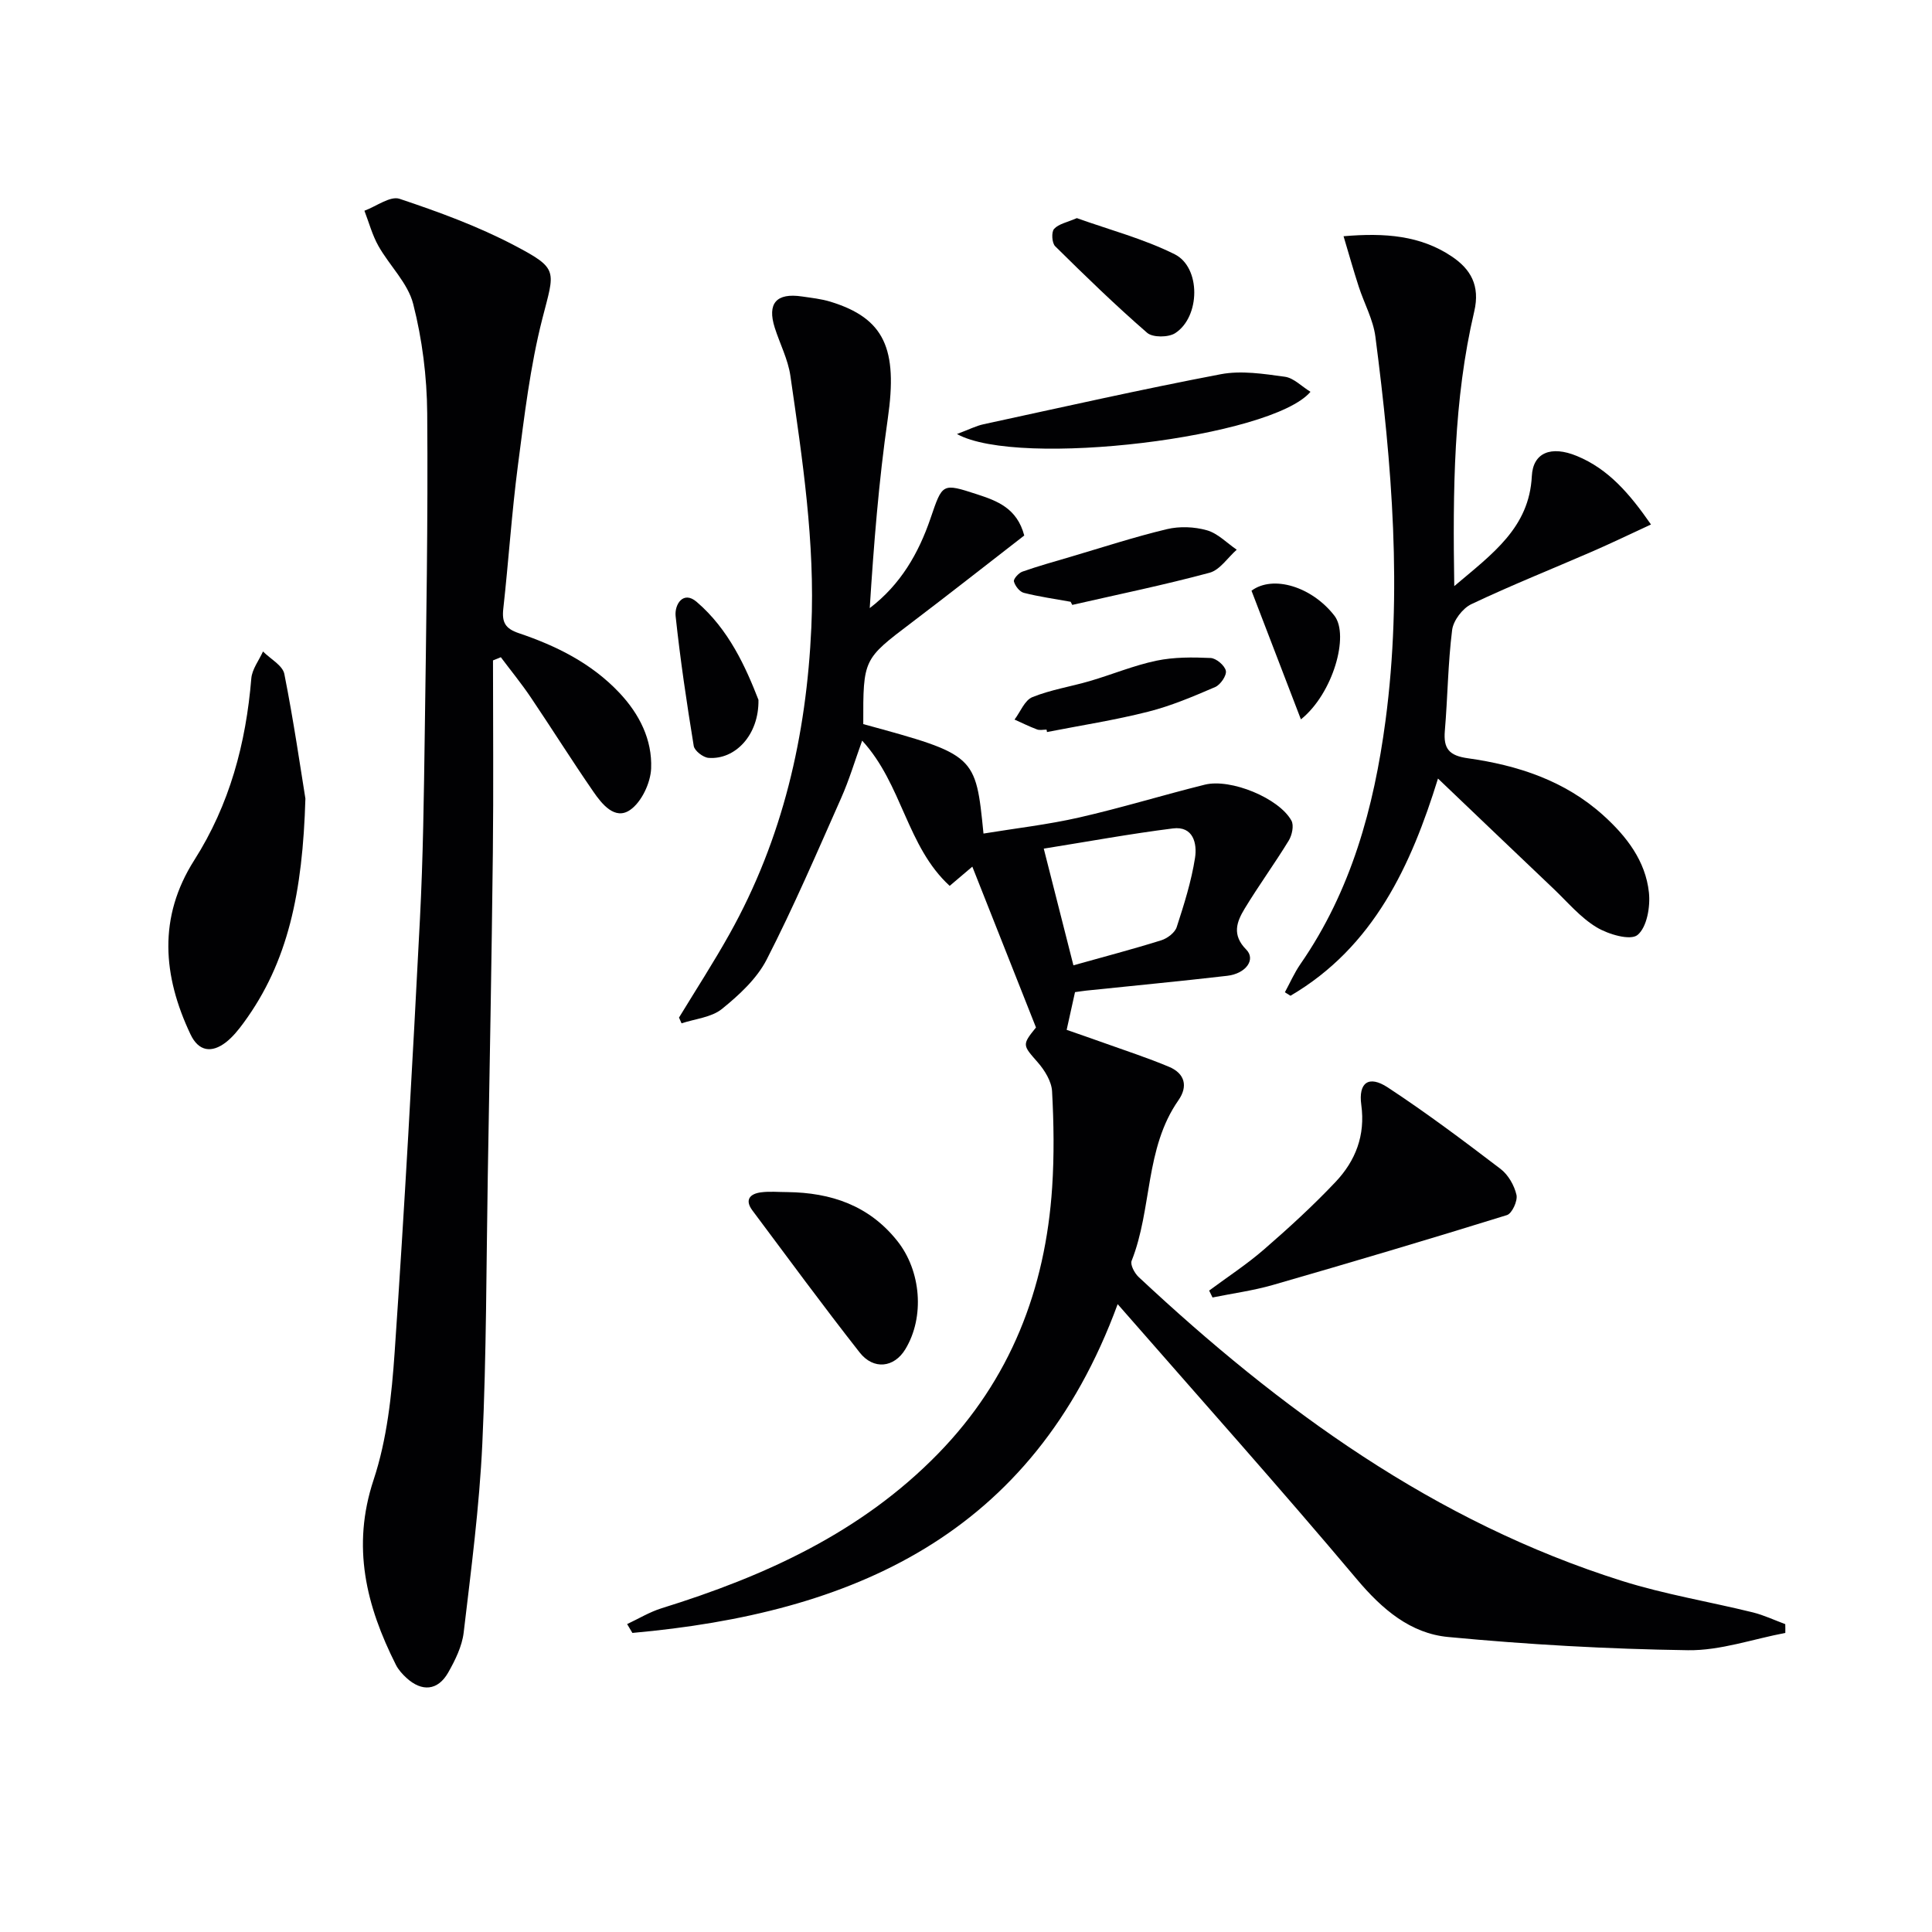
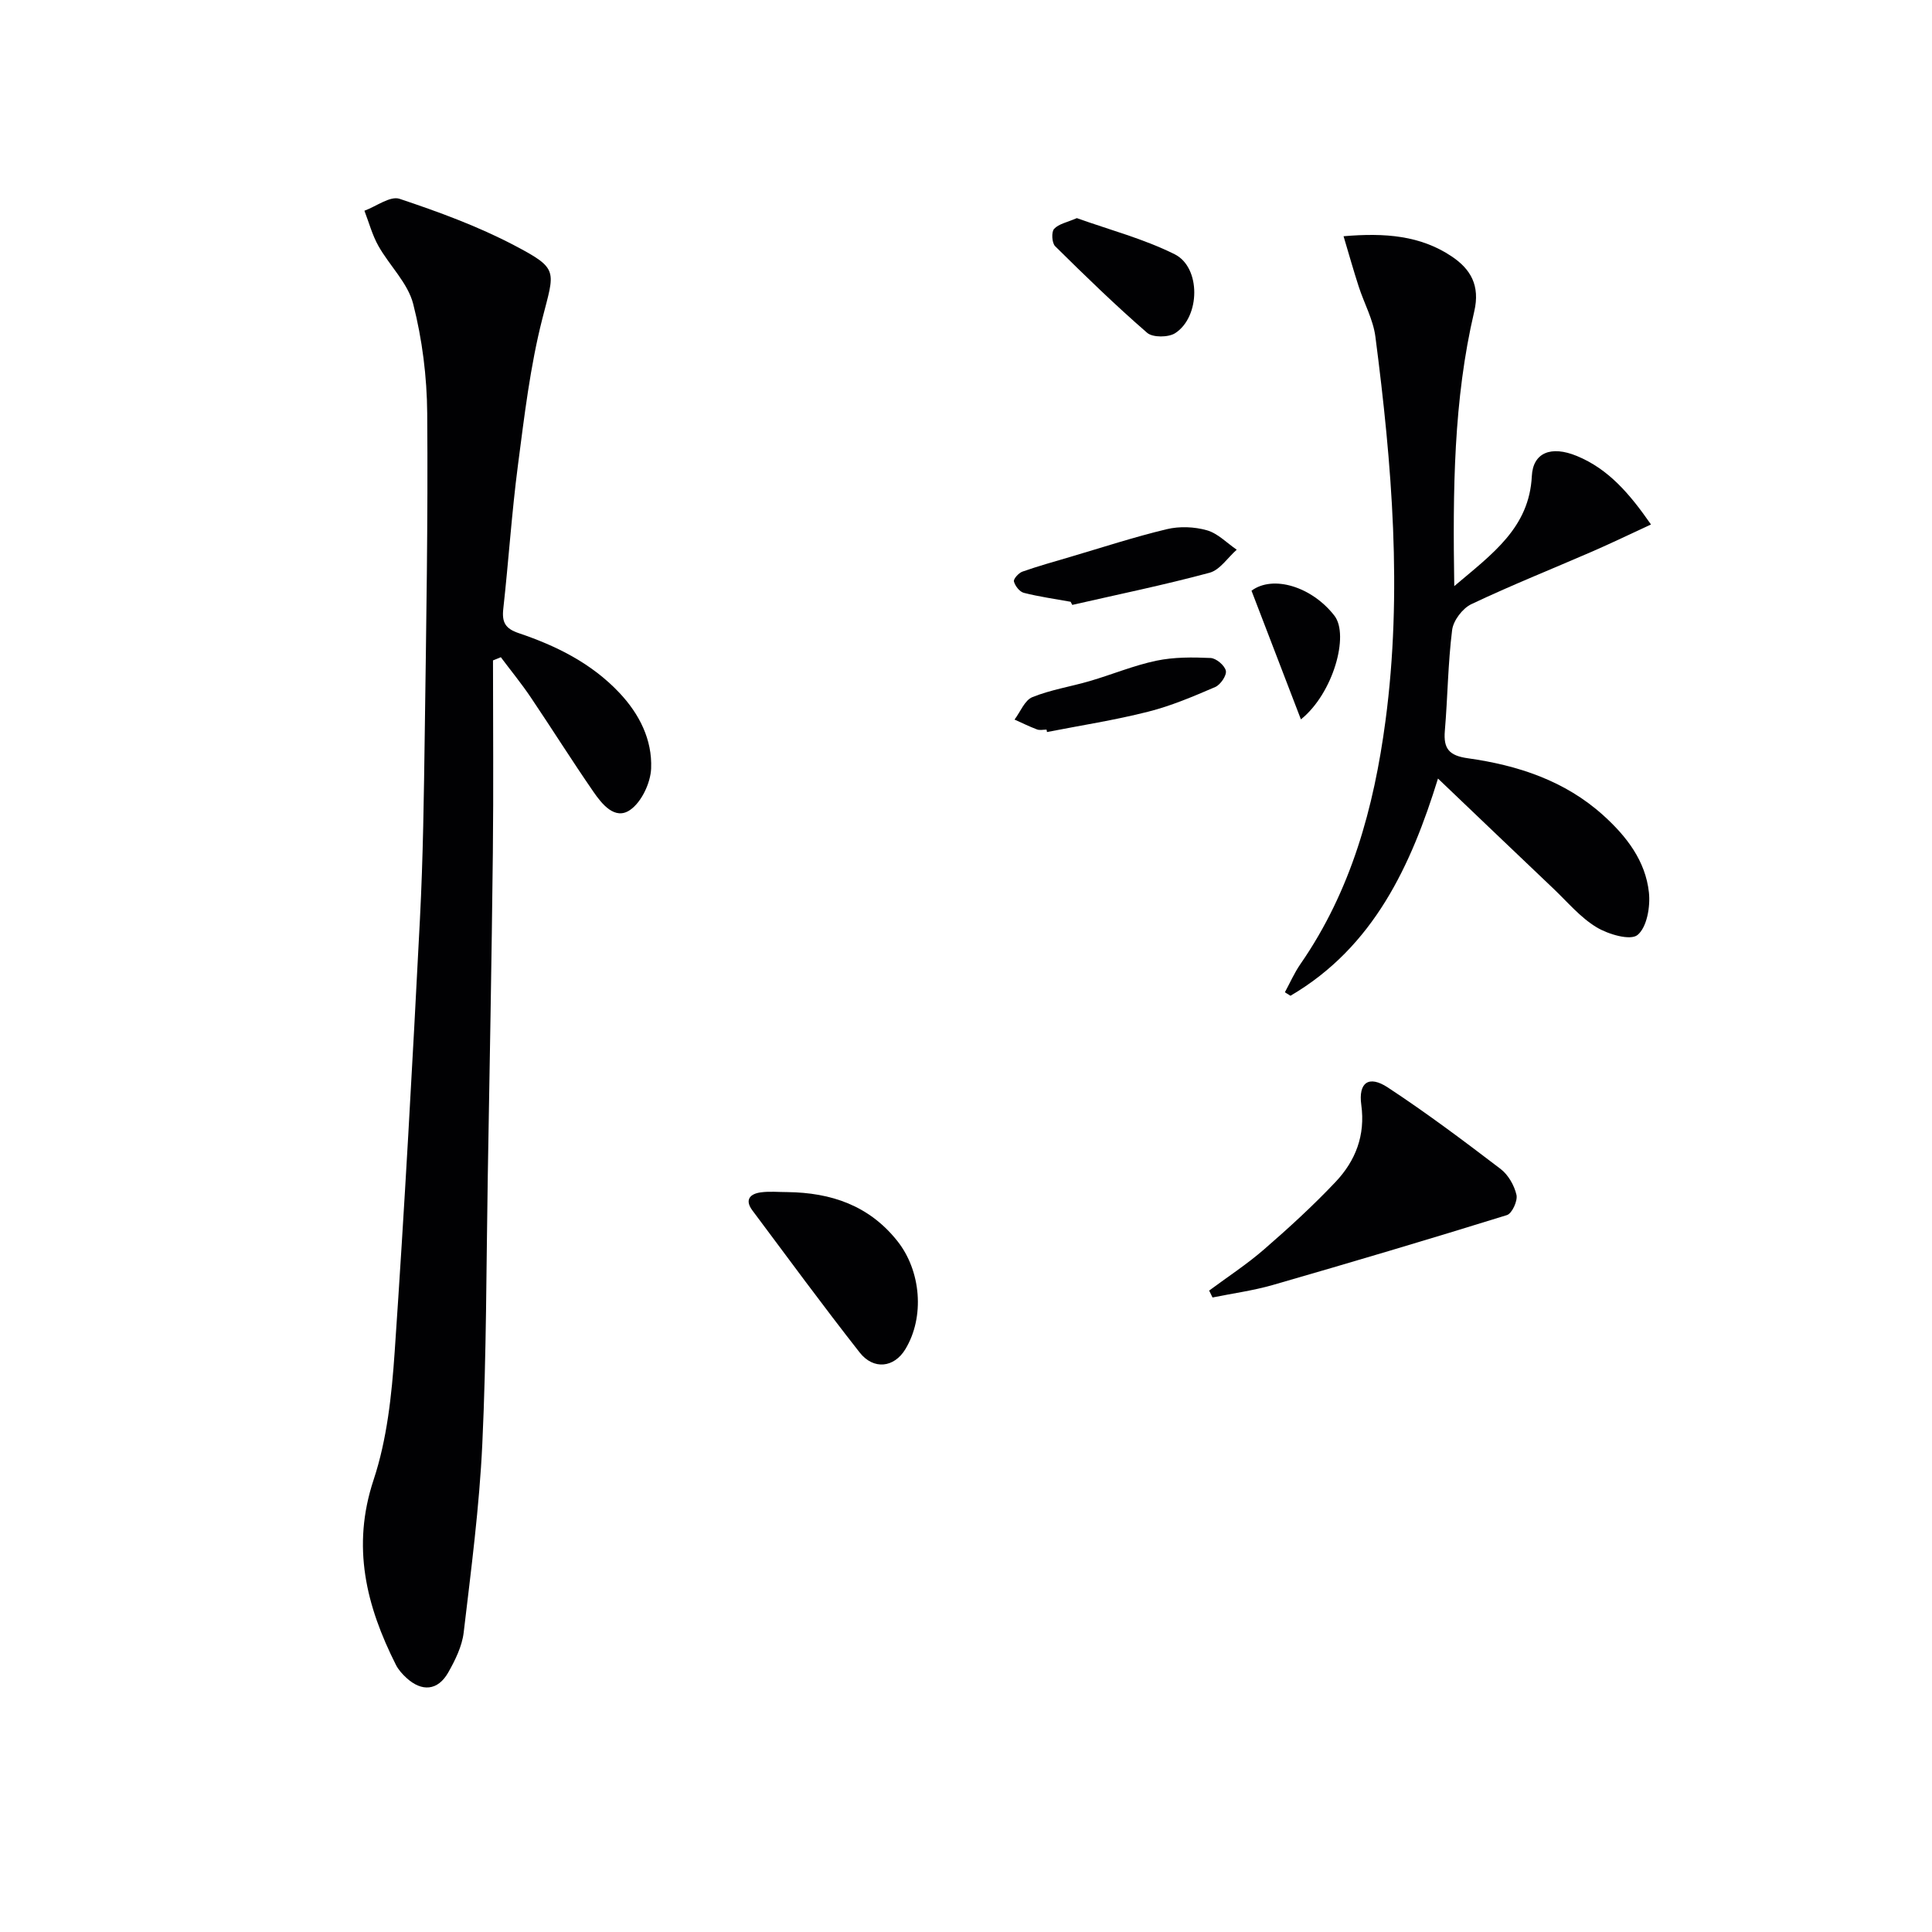
<svg xmlns="http://www.w3.org/2000/svg" enable-background="new 0 0 400 400" viewBox="0 0 400 400">
  <g fill="#010103">
-     <path d="m369.63 338.08c-6.72 1.27-13.45 3.67-20.15 3.58-16.58-.24-33.18-1.17-49.68-2.74-7.78-.74-13.64-5.73-18.85-11.92-15.95-18.96-32.47-37.44-49.55-56.99-17.67 48.17-55.25 64.01-100.47 68.07-.36-.61-.73-1.22-1.09-1.83 2.37-1.11 4.66-2.51 7.14-3.28 21.35-6.63 41.31-15.67 57.24-32 14.98-15.36 22.23-34.05 23.62-55.17.43-6.59.34-13.25-.02-19.85-.11-2.07-1.53-4.36-2.97-6.01-3.12-3.56-3.3-3.59-.36-7.21-4.33-10.93-8.64-21.83-13.18-33.3-1.77 1.5-2.93 2.49-4.69 3.98-8.91-8.17-9.8-21.02-18.12-30.07-1.49 4.12-2.67 8.11-4.35 11.89-4.98 11.22-9.82 22.51-15.41 33.42-2.04 3.98-5.72 7.37-9.28 10.25-2.17 1.75-5.53 2.03-8.35 2.97-.18-.4-.35-.79-.53-1.19 3.51-5.77 7.19-11.45 10.48-17.34 11.01-19.7 15.91-41.02 16.92-63.45.79-17.58-1.85-34.82-4.34-52.09-.49-3.39-2.17-6.61-3.23-9.93-1.61-5.06.32-7.28 5.63-6.49 1.97.29 3.98.5 5.88 1.08 11.23 3.44 13.97 9.77 11.89 24.19-1.87 12.96-2.9 26.04-3.74 39.25 6.38-4.86 10.1-11.33 12.57-18.54 2.5-7.3 2.37-7.39 9.65-5.02 4.15 1.36 8.27 2.85 9.77 8.53-7.62 5.9-15.42 12.04-23.33 18.04-9.99 7.57-10.03 7.52-10 21.01 23.27 6.36 23.27 6.36 24.89 22.66 6.65-1.09 13.32-1.85 19.82-3.33 8.73-1.99 17.3-4.63 25.99-6.79 5.39-1.34 15.4 2.8 17.95 7.45.55 1 .12 3.01-.56 4.12-2.92 4.78-6.23 9.31-9.13 14.1-1.64 2.71-2.69 5.42.33 8.47 2.03 2.05-.06 4.98-3.94 5.43-9.73 1.13-19.49 2.05-29.23 3.07-.65.07-1.3.18-2.28.31-.52 2.33-1.04 4.69-1.73 7.81 2.62.91 5.2 1.8 7.77 2.72 4.49 1.61 9.04 3.09 13.44 4.94 3.25 1.37 3.96 4.01 1.93 6.92-6.98 9.99-5.41 22.46-9.69 33.24-.32.81.6 2.55 1.44 3.34 29.32 27.42 61.29 50.72 100.12 62.94 8.83 2.78 18.06 4.29 27.07 6.51 2.29.57 4.47 1.61 6.7 2.43.02.59.02 1.21.01 1.82zm-153.53-162.38c2.21 8.68 4.14 16.32 6.14 24.16 6.41-1.8 12.34-3.35 18.18-5.18 1.26-.39 2.82-1.57 3.2-2.72 1.53-4.71 3.04-9.49 3.8-14.36.45-2.9-.33-6.63-4.6-6.08-8.83 1.11-17.58 2.72-26.72 4.18z" />
    <path d="m102.07 136.73c0 13.29.12 26.58-.03 39.86-.25 22.3-.67 44.6-1.05 66.9-.31 18.47-.27 36.95-1.13 55.4-.61 13.07-2.32 26.1-3.86 39.11-.34 2.86-1.76 5.73-3.21 8.29-2.14 3.75-5.45 4.04-8.65 1.09-.85-.78-1.67-1.69-2.18-2.71-6.14-12.19-9.2-24.45-4.61-38.29 2.78-8.39 3.75-17.55 4.36-26.45 2.05-29.84 3.69-59.71 5.23-89.58.66-12.78.82-25.6 1-38.4.3-22.13.69-44.26.51-66.39-.06-7.57-1.03-15.3-2.9-22.62-1.1-4.34-4.91-7.94-7.21-12.03-1.27-2.26-1.95-4.84-2.89-7.28 2.45-.9 5.33-3.11 7.27-2.47 8.11 2.71 16.25 5.69 23.8 9.66 9.25 4.87 8.32 5.16 5.77 15.15-2.53 9.91-3.73 20.19-5.06 30.37-1.29 9.87-1.93 19.82-3.03 29.71-.31 2.79.41 4.1 3.21 5.04 7.77 2.62 15.04 6.22 20.81 12.33 4.18 4.43 6.83 9.73 6.59 15.68-.12 3.01-2 6.99-4.38 8.61-3.13 2.14-5.82-1.24-7.6-3.83-4.44-6.43-8.59-13.05-12.96-19.53-1.92-2.85-4.11-5.52-6.18-8.28-.53.21-1.08.44-1.62.66z" />
    <path d="m301.09 121.35c7.95-6.73 15.53-12.11 16.06-22.79.24-4.83 3.96-6.37 9.33-4.15 6.55 2.7 10.93 7.83 15.34 14.18-4.35 2.01-8.18 3.86-12.08 5.56-8.38 3.64-16.88 7.03-25.12 10.94-1.81.86-3.72 3.38-3.97 5.33-.87 6.91-.92 13.93-1.51 20.88-.32 3.72.89 5.15 4.77 5.69 10.32 1.45 20.08 4.63 28.04 11.82 4.81 4.34 8.74 9.43 9.44 15.96.32 2.95-.41 7.21-2.36 8.81-1.48 1.21-6.06-.13-8.5-1.61-3.34-2.02-5.99-5.21-8.88-7.96-7.93-7.53-15.84-15.1-23.93-22.82-5.55 17.93-13.27 34.85-30.54 44.97-.39-.24-.78-.48-1.16-.72 1.06-1.95 1.96-4.02 3.22-5.84 10.51-15.17 15.22-32.39 17.61-50.36 3.54-26.6 1.34-53.11-2.09-79.54-.46-3.54-2.33-6.89-3.45-10.36-1.05-3.23-1.97-6.5-3.14-10.43 8.58-.74 15.93-.15 22.39 4.18 3.87 2.59 5.94 5.98 4.66 11.42-4.29 18.28-4.44 36.92-4.13 56.84z" />
-     <path d="m63.23 165.34c-.57 19.4-3.57 33.85-12.79 46.42-1.07 1.46-2.25 2.93-3.66 4.03-2.95 2.28-5.65 1.91-7.33-1.62-5.76-12.14-6.75-24.26.77-36.08 7.32-11.5 10.7-24.16 11.81-37.62.16-1.92 1.58-3.73 2.42-5.59 1.53 1.54 4.07 2.89 4.42 4.66 1.96 9.89 3.4 19.89 4.36 25.8z" />
    <path d="m250.34 267.2c3.8-2.82 7.79-5.42 11.35-8.51 5.13-4.45 10.16-9.05 14.82-13.98 4.13-4.37 6.2-9.63 5.33-15.96-.63-4.63 1.55-6.19 5.48-3.61 8.02 5.27 15.72 11.05 23.35 16.87 1.59 1.21 2.85 3.41 3.3 5.38.28 1.23-.92 3.85-1.97 4.18-16.1 5-32.27 9.8-48.47 14.47-4.07 1.17-8.32 1.74-12.49 2.59-.22-.48-.46-.95-.7-1.43z" />
    <path d="m163.02 246.81c9.03.11 16.9 2.75 22.76 10.12 4.92 6.18 5.72 15.74 1.65 22.43-2.3 3.79-6.56 4.34-9.46.64-7.58-9.66-14.85-19.56-22.2-29.4-1.65-2.21-.47-3.45 1.79-3.74 1.8-.24 3.64-.05 5.46-.05z" />
-     <path d="m198.13 89.86c2.49-.93 3.95-1.69 5.49-2.02 16.35-3.54 32.68-7.23 49.12-10.36 4.25-.81 8.89-.08 13.27.52 1.84.25 3.48 2 5.31 3.12-7.98 9.45-60.39 15.85-73.19 8.74z" />
    <path d="m221.66 124.59c-3.24-.59-6.51-1.04-9.69-1.85-.87-.22-1.81-1.43-2.05-2.36-.13-.51.98-1.76 1.76-2.03 3.27-1.15 6.61-2.08 9.94-3.06 6.64-1.96 13.23-4.12 19.96-5.73 2.62-.63 5.7-.51 8.3.23 2.26.64 4.13 2.63 6.17 4.02-1.86 1.64-3.48 4.19-5.62 4.77-9.39 2.53-18.94 4.49-28.43 6.66-.11-.22-.23-.43-.34-.65z" />
    <path d="m222.95 45.16c6.72 2.41 13.82 4.27 20.25 7.48 5.46 2.72 5.33 12.95.12 16.33-1.4.91-4.65.94-5.81-.06-6.58-5.71-12.85-11.8-19.05-17.93-.68-.67-.81-2.95-.22-3.59.96-1.05 2.72-1.36 4.71-2.23z" />
-     <path d="m157.03 144.89c.13 7.28-4.82 12.44-10.33 12.02-1.12-.08-2.91-1.47-3.07-2.47-1.46-8.93-2.79-17.88-3.75-26.88-.25-2.4 1.56-5.32 4.32-2.98 6.72 5.73 10.22 13.62 12.83 20.31z" />
    <path d="m216.68 151.06c-.67 0-1.4.18-1.98-.04-1.58-.59-3.1-1.35-4.65-2.04 1.21-1.6 2.09-3.99 3.68-4.64 3.8-1.54 7.96-2.18 11.92-3.34 4.61-1.35 9.09-3.23 13.77-4.21 3.63-.76 7.49-.73 11.22-.56 1.16.05 2.93 1.55 3.16 2.65.2.96-1.11 2.89-2.2 3.36-4.53 1.95-9.13 3.91-13.89 5.11-6.89 1.75-13.95 2.84-20.94 4.21-.03-.16-.06-.33-.09-.5z" />
    <path d="m259.11 122.3c4.49-3.33 12.55-.8 17.17 5.18 3.12 4.03-.27 16.11-6.94 21.46-3.48-9.06-6.8-17.71-10.23-26.64z" />
  </g>
</svg>